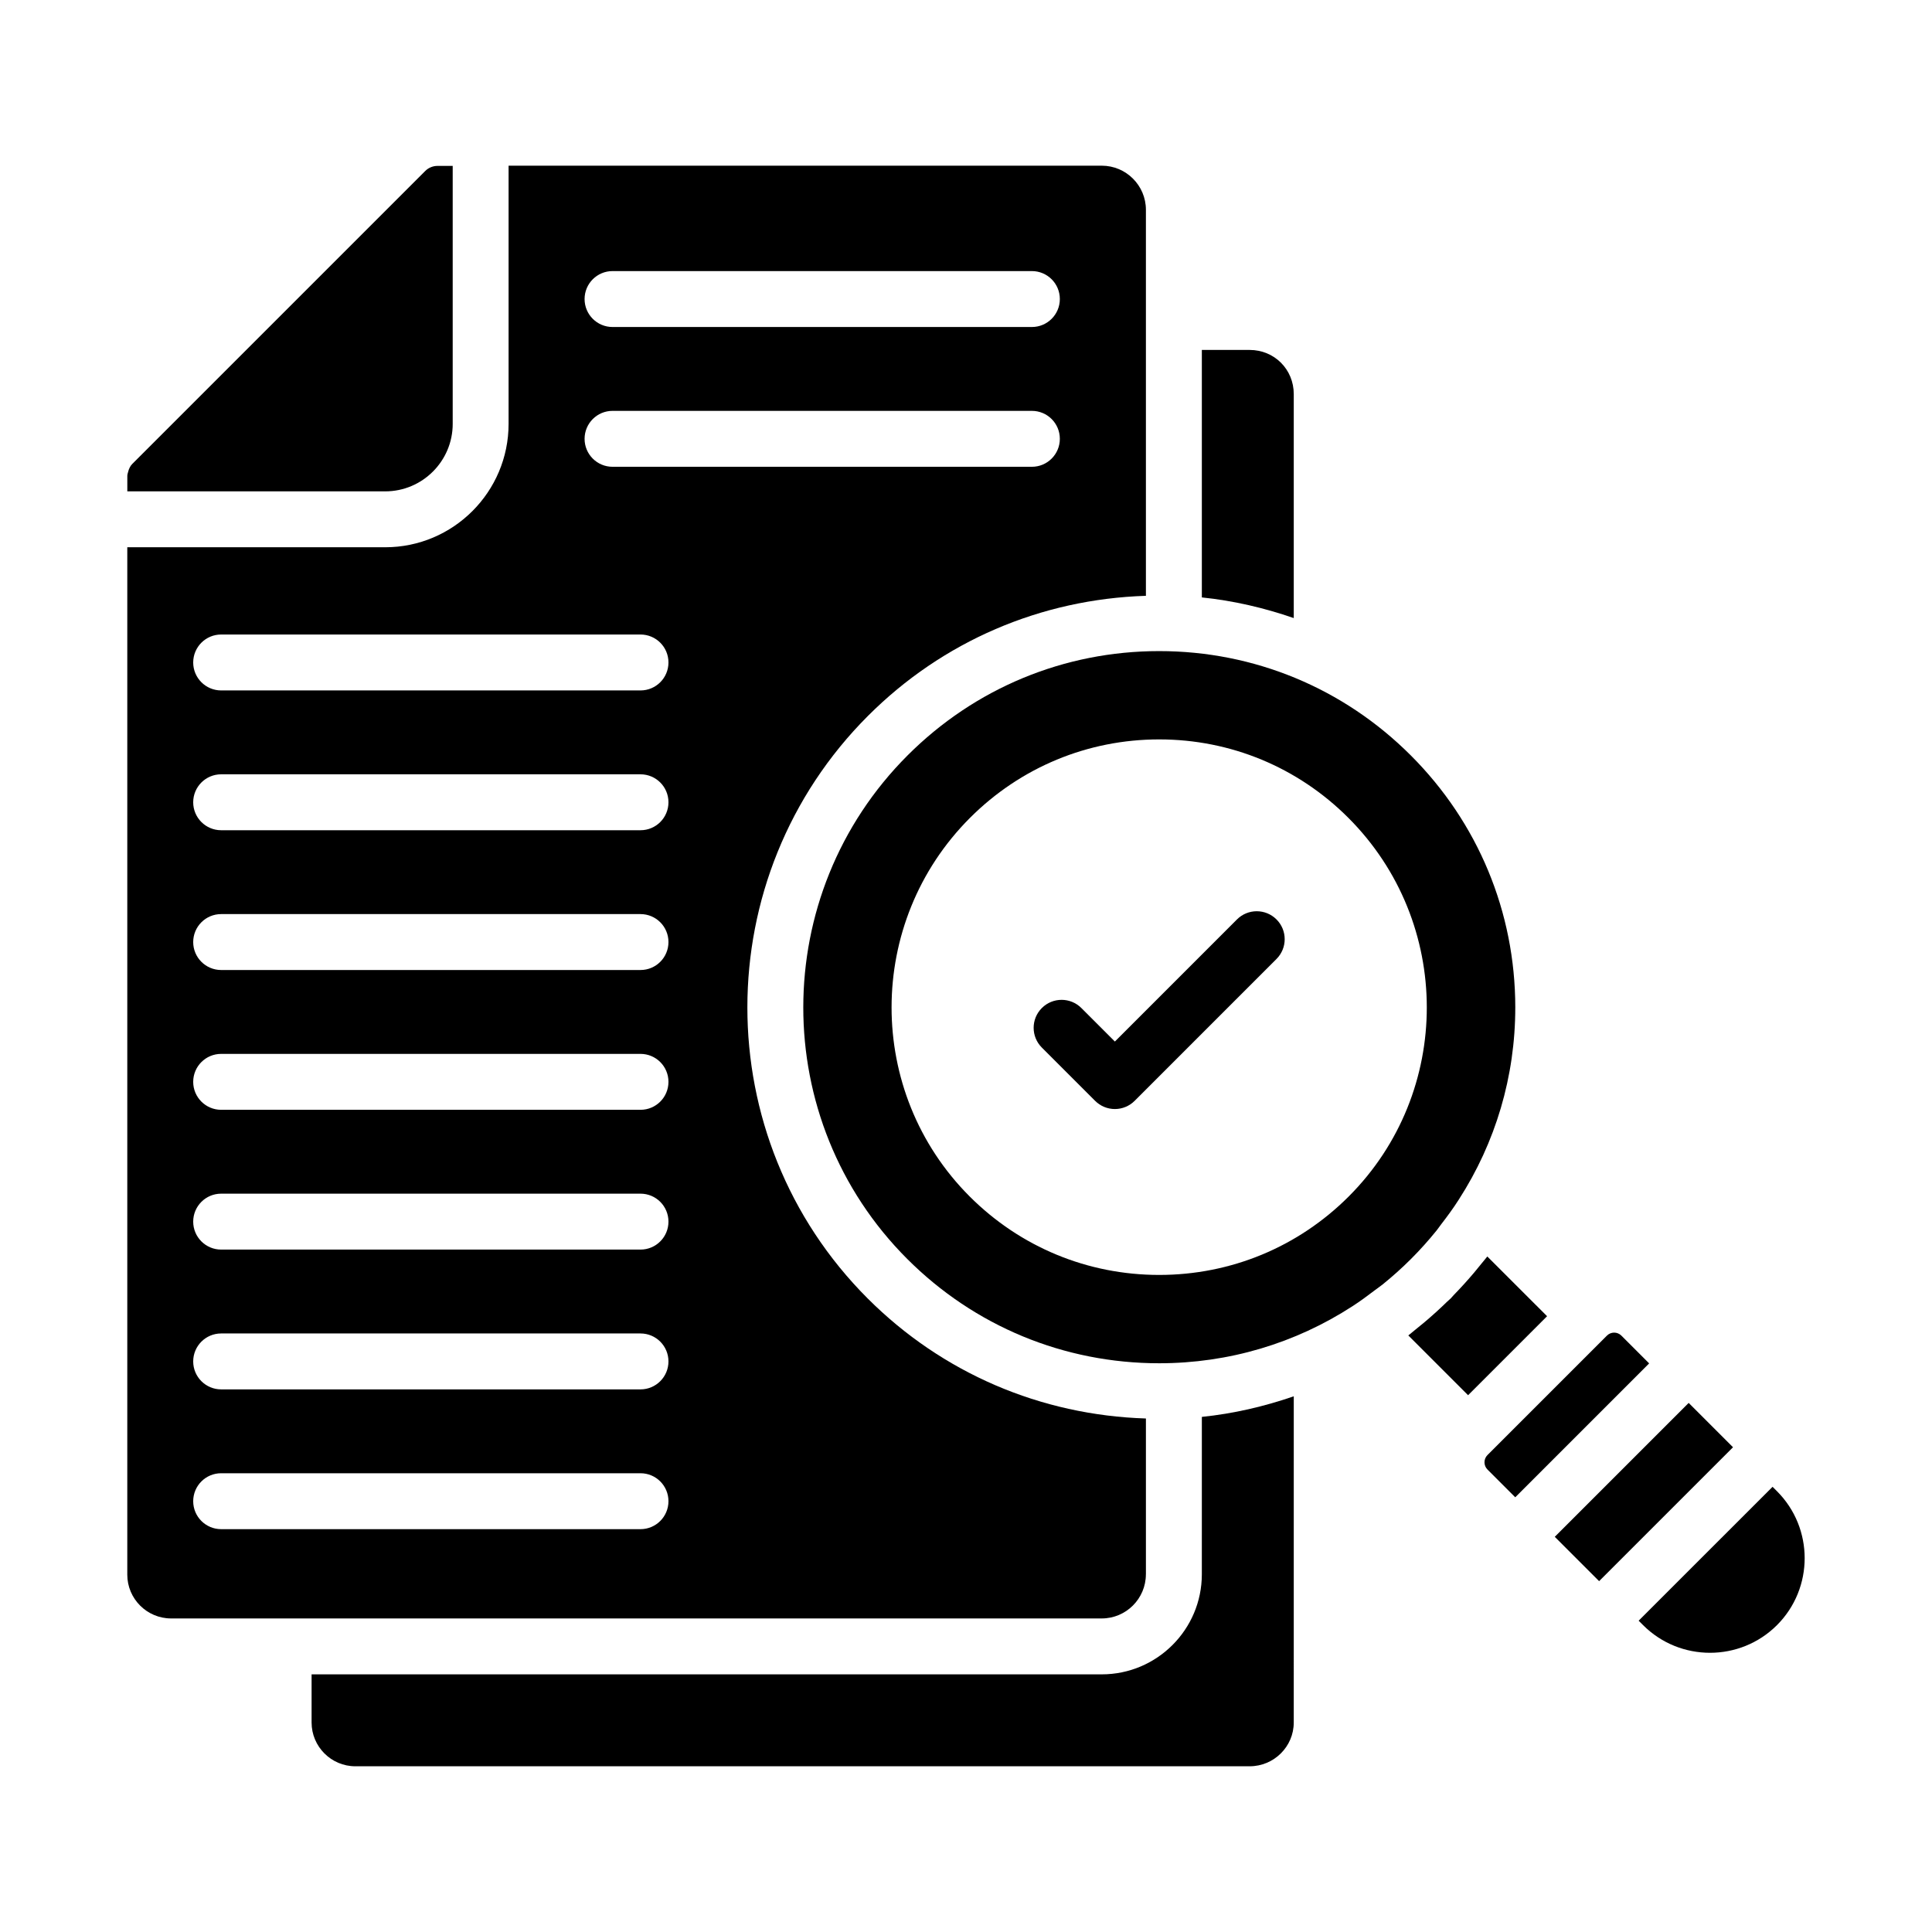
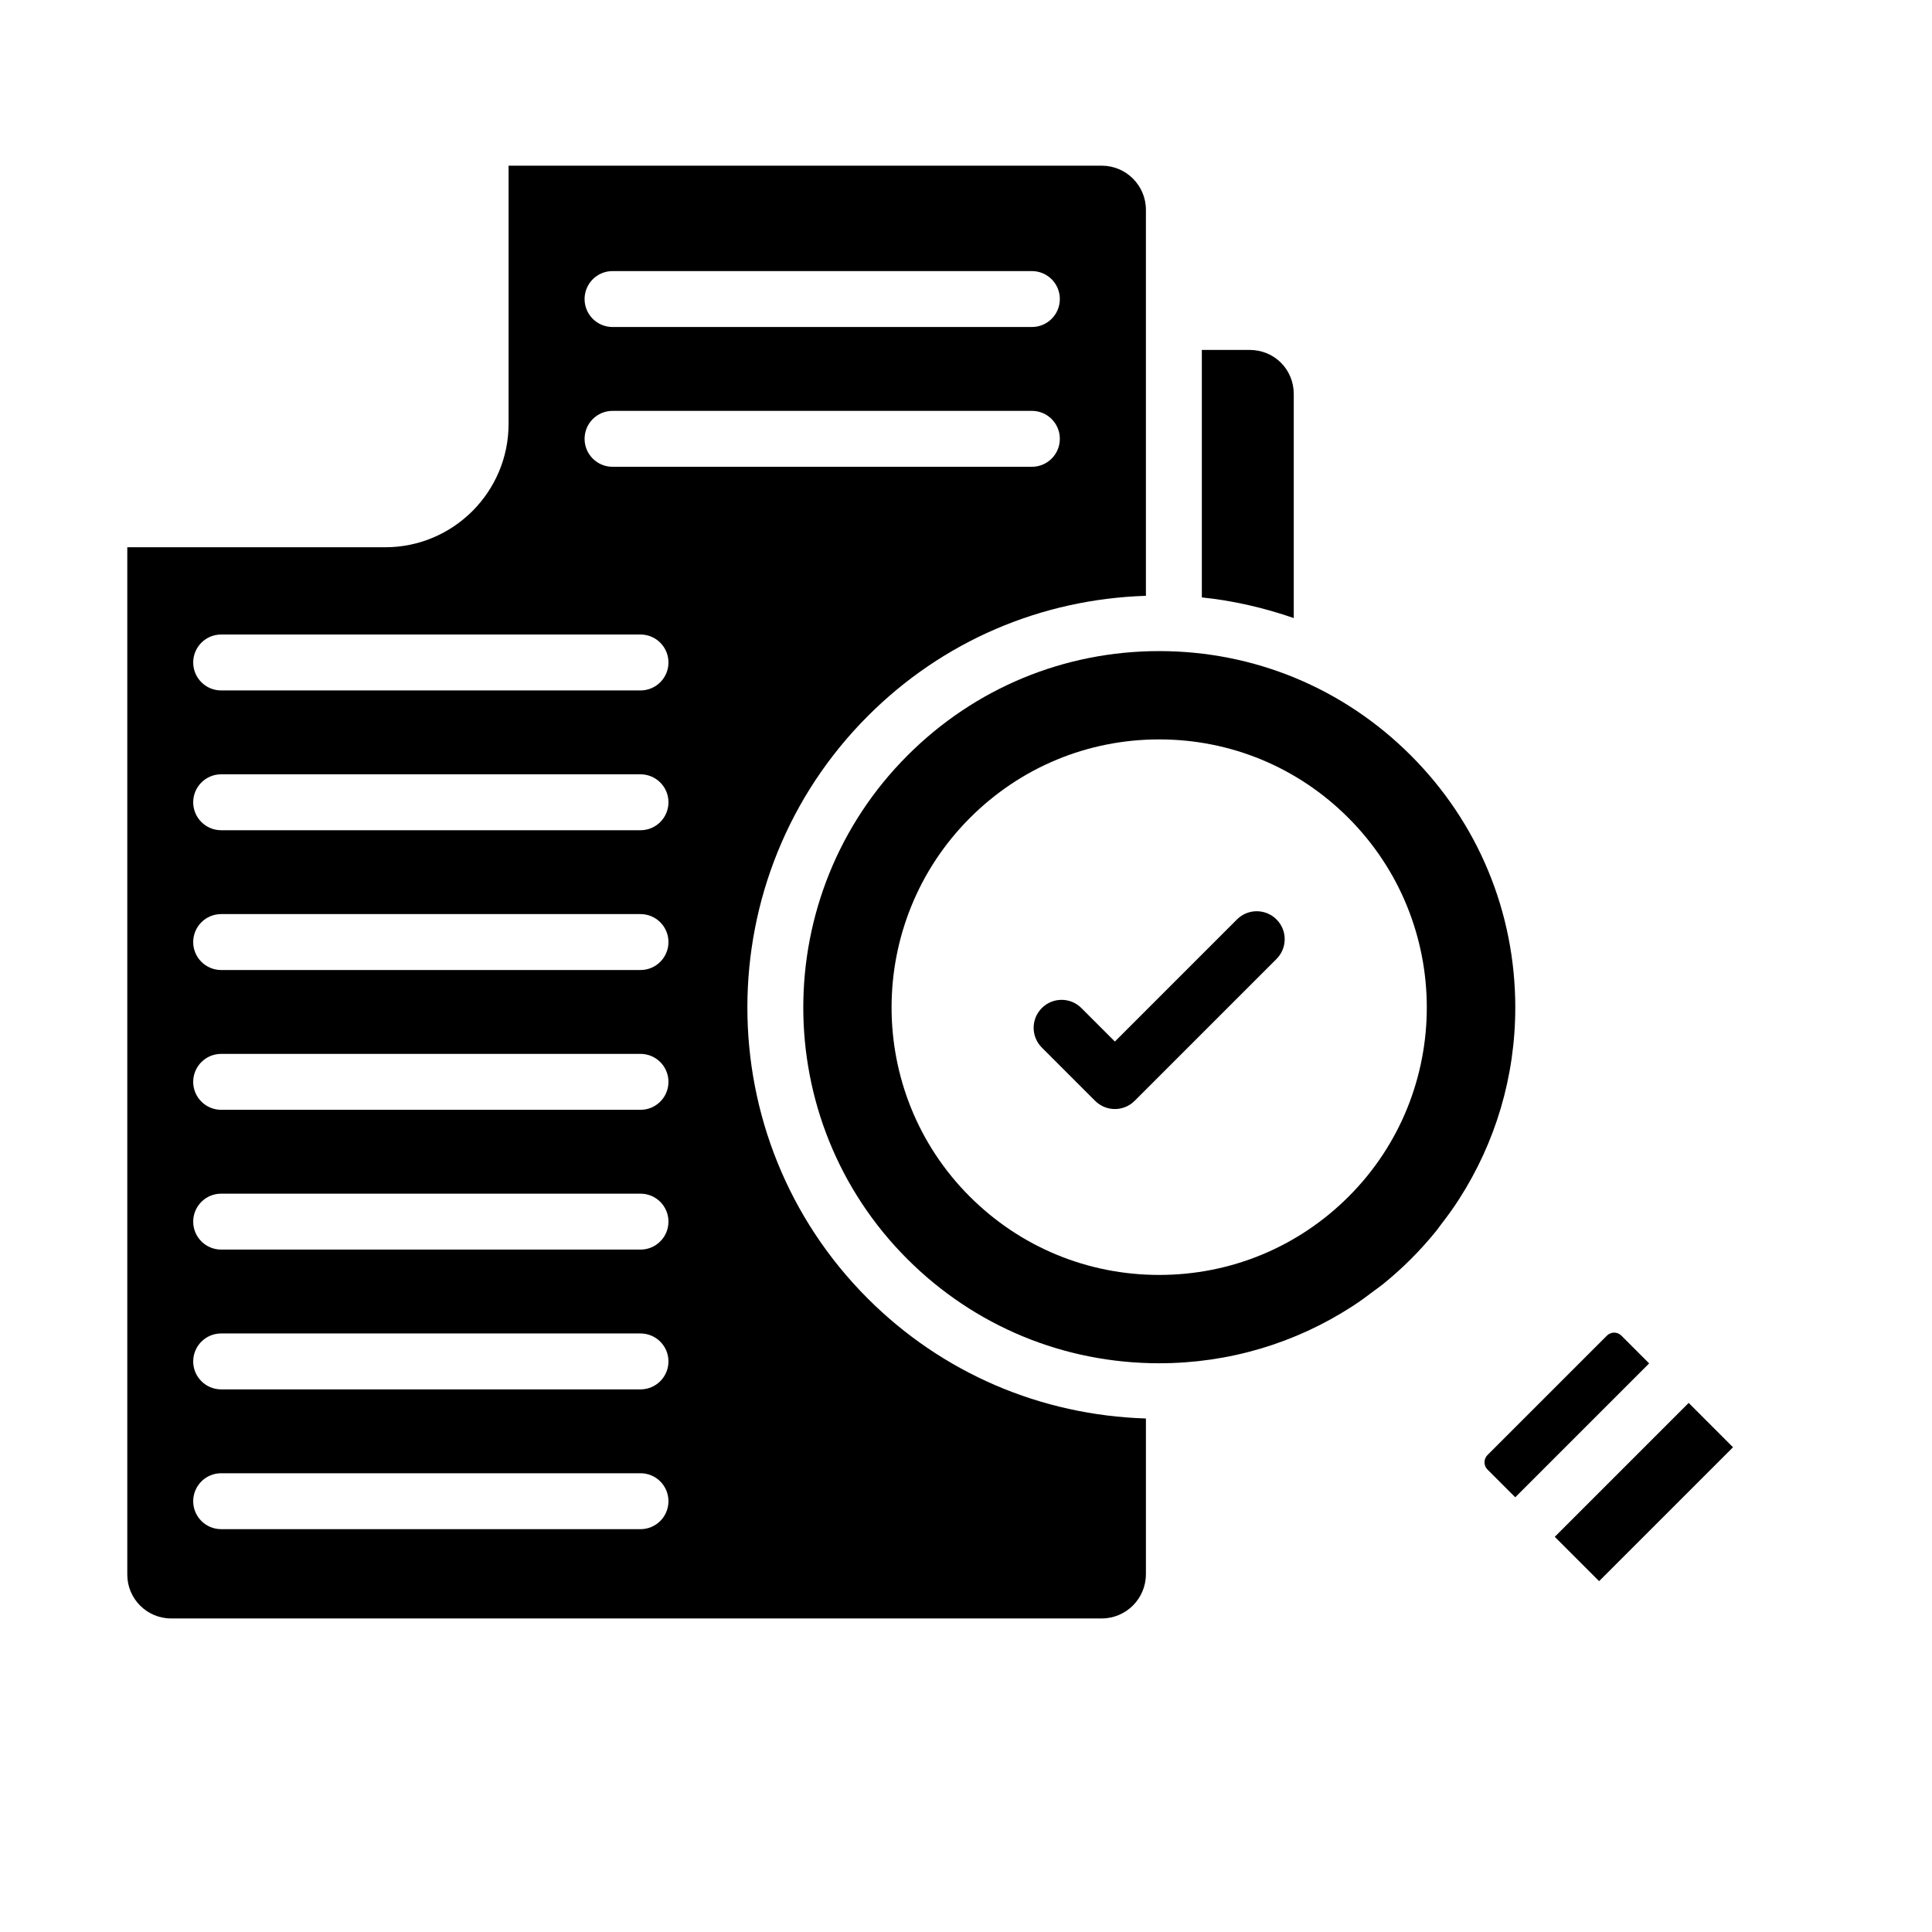
<svg xmlns="http://www.w3.org/2000/svg" fill="#000000" width="800px" height="800px" version="1.1" viewBox="144 144 512 512">
  <g>
    <path d="m447.68 561.2v-41.285c-27.863-0.879-53.941-12.02-73.734-31.809-42.543-42.543-42.508-111.81 0.086-154.4 19.785-19.789 45.832-30.93 73.648-31.809v-102.29c0-6.449-5.246-11.699-11.699-11.699h-157.2v68.422c0 18.031-14.664 32.699-32.695 32.699h-68.352v272.27c0 6.398 5.211 11.605 11.609 11.605h246.63c6.453 0 11.699-5.25 11.699-11.703zm-141.35-345.36h111.13c4.094 0 7.41 3.316 7.41 7.41 0 4.09-3.312 7.41-7.41 7.41h-111.13c-4.094 0-7.41-3.316-7.41-7.41 0.004-4.094 3.316-7.41 7.41-7.41zm0 37.043h111.13c4.094 0 7.41 3.316 7.41 7.41 0 4.09-3.312 7.41-7.41 7.41h-111.13c-4.094 0-7.41-3.316-7.41-7.41 0.004-4.09 3.316-7.41 7.41-7.41zm7.41 296.36h-111.13c-4.09 0-7.41-3.316-7.41-7.41 0-4.09 3.316-7.41 7.41-7.41h111.13c4.094 0 7.41 3.316 7.41 7.41s-3.316 7.41-7.41 7.41zm0-37.043h-111.13c-4.09 0-7.41-3.316-7.41-7.41 0-4.09 3.316-7.41 7.41-7.41h111.13c4.094 0 7.41 3.316 7.41 7.41 0 4.09-3.316 7.41-7.41 7.41zm0-37.047h-111.13c-4.09 0-7.41-3.316-7.41-7.41 0-4.09 3.316-7.41 7.41-7.41h111.13c4.094 0 7.41 3.316 7.41 7.41s-3.316 7.41-7.41 7.41zm0-37.043h-111.13c-4.09 0-7.41-3.316-7.41-7.41 0-4.09 3.316-7.41 7.41-7.41h111.13c4.094 0 7.41 3.316 7.41 7.41s-3.316 7.41-7.41 7.41zm0-37.047h-111.13c-4.09 0-7.41-3.316-7.41-7.41 0-4.09 3.316-7.41 7.41-7.41h111.13c4.094 0 7.41 3.316 7.41 7.41s-3.316 7.41-7.41 7.41zm0-37.043h-111.13c-4.09 0-7.41-3.316-7.41-7.41 0-4.09 3.316-7.41 7.41-7.41h111.13c4.094 0 7.41 3.316 7.41 7.41s-3.316 7.41-7.41 7.41zm0-37.047h-111.13c-4.09 0-7.41-3.316-7.41-7.41 0-4.09 3.316-7.41 7.41-7.41h111.13c4.094 0 7.41 3.316 7.41 7.41s-3.316 7.41-7.41 7.41z" />
    <path d="m524.71 470.09c0.43-0.531 0.801-1.102 1.219-1.641 1.66-2.148 3.258-4.324 4.68-6.566 9.715-15.07 14.969-32.602 14.957-50.965-0.023-25.199-9.855-48.898-27.691-66.73-17.82-17.824-41.5-27.641-66.68-27.641-25.18 0-48.859 9.816-66.68 27.641-36.812 36.816-36.855 96.68-0.086 133.45 17.828 17.824 41.539 27.641 66.766 27.641 18.465 0 36.09-5.305 51.211-15.109 2.027-1.309 3.965-2.738 5.879-4.199 0.719-0.547 1.469-1.047 2.176-1.617 2.562-2.078 5.051-4.297 7.481-6.727 2.422-2.422 4.672-4.945 6.769-7.535zm-23.293-9.004c-13.414 13.406-31.25 20.785-50.219 20.785-18.973 0-36.797-7.379-50.215-20.785-27.641-27.645-27.602-72.66 0.078-100.35 13.406-13.402 31.215-20.785 50.133-20.785 18.934 0 36.734 7.379 50.133 20.785 27.684 27.691 27.727 72.707 0.09 100.35z" />
-     <path d="m263.97 256.33v-68.363h-4.039c-1.203 0-2.383 0.488-3.234 1.34l-77.633 77.629c-0.578 0.578-0.91 1.332-1.113 2.121-0.086 0.355-0.211 0.699-0.211 1.074v4.086h68.352c9.855-0.004 17.879-8.023 17.879-17.887z" />
    <path d="m486.86 248.44c0-6.562-5.137-11.703-11.699-11.703h-12.66v65.586c8.383 0.859 16.52 2.766 24.359 5.473z" />
-     <path d="m462.5 561.2c0 14.621-11.895 26.52-26.516 26.52h-209.41v12.758c0 6.398 5.207 11.605 11.605 11.605h236.98c6.453 0 11.699-5.207 11.699-11.605l0.004-86.445c-7.84 2.703-15.977 4.602-24.359 5.457z" />
-     <path d="m538.15 476.98c-0.441 0.582-0.941 1.137-1.398 1.711-0.676 0.852-1.359 1.695-2.066 2.527-1.707 2.019-3.488 3.992-5.363 5.914-0.309 0.316-0.574 0.664-0.887 0.98-0.309 0.309-0.652 0.57-0.965 0.875-1.93 1.887-3.918 3.68-5.953 5.402-0.816 0.691-1.645 1.359-2.477 2.023-0.613 0.488-1.203 1.016-1.824 1.492l15.84 15.84 20.934-20.934z" />
    <path d="m573.68 497.95c-0.527-0.527-1.223-0.793-1.918-0.793-0.688 0-1.383 0.266-1.91 0.793l-31.656 31.652c-1.055 1.055-1.055 2.777 0 3.836l7.359 7.359 35.484-35.484z" />
    <path d="m556.03 551.27 35.488-35.484 11.75 11.75-35.488 35.484z" />
-     <path d="m614.92 539.19-1.172-1.172-35.488 35.484 1.172 1.172c9.781 9.785 25.707 9.77 35.488 0 9.781-9.785 9.781-25.703 0-35.484z" />
    <path d="m471.81 387.66-32.355 32.359-8.879-8.879c-2.894-2.894-7.582-2.894-10.477 0-2.894 2.894-2.894 7.582 0 10.477l14.117 14.117c1.391 1.391 3.269 2.172 5.238 2.172s3.848-0.781 5.238-2.172l37.594-37.598c2.894-2.894 2.894-7.582 0-10.477-2.894-2.894-7.582-2.894-10.477 0z" />
  </g>
</svg>